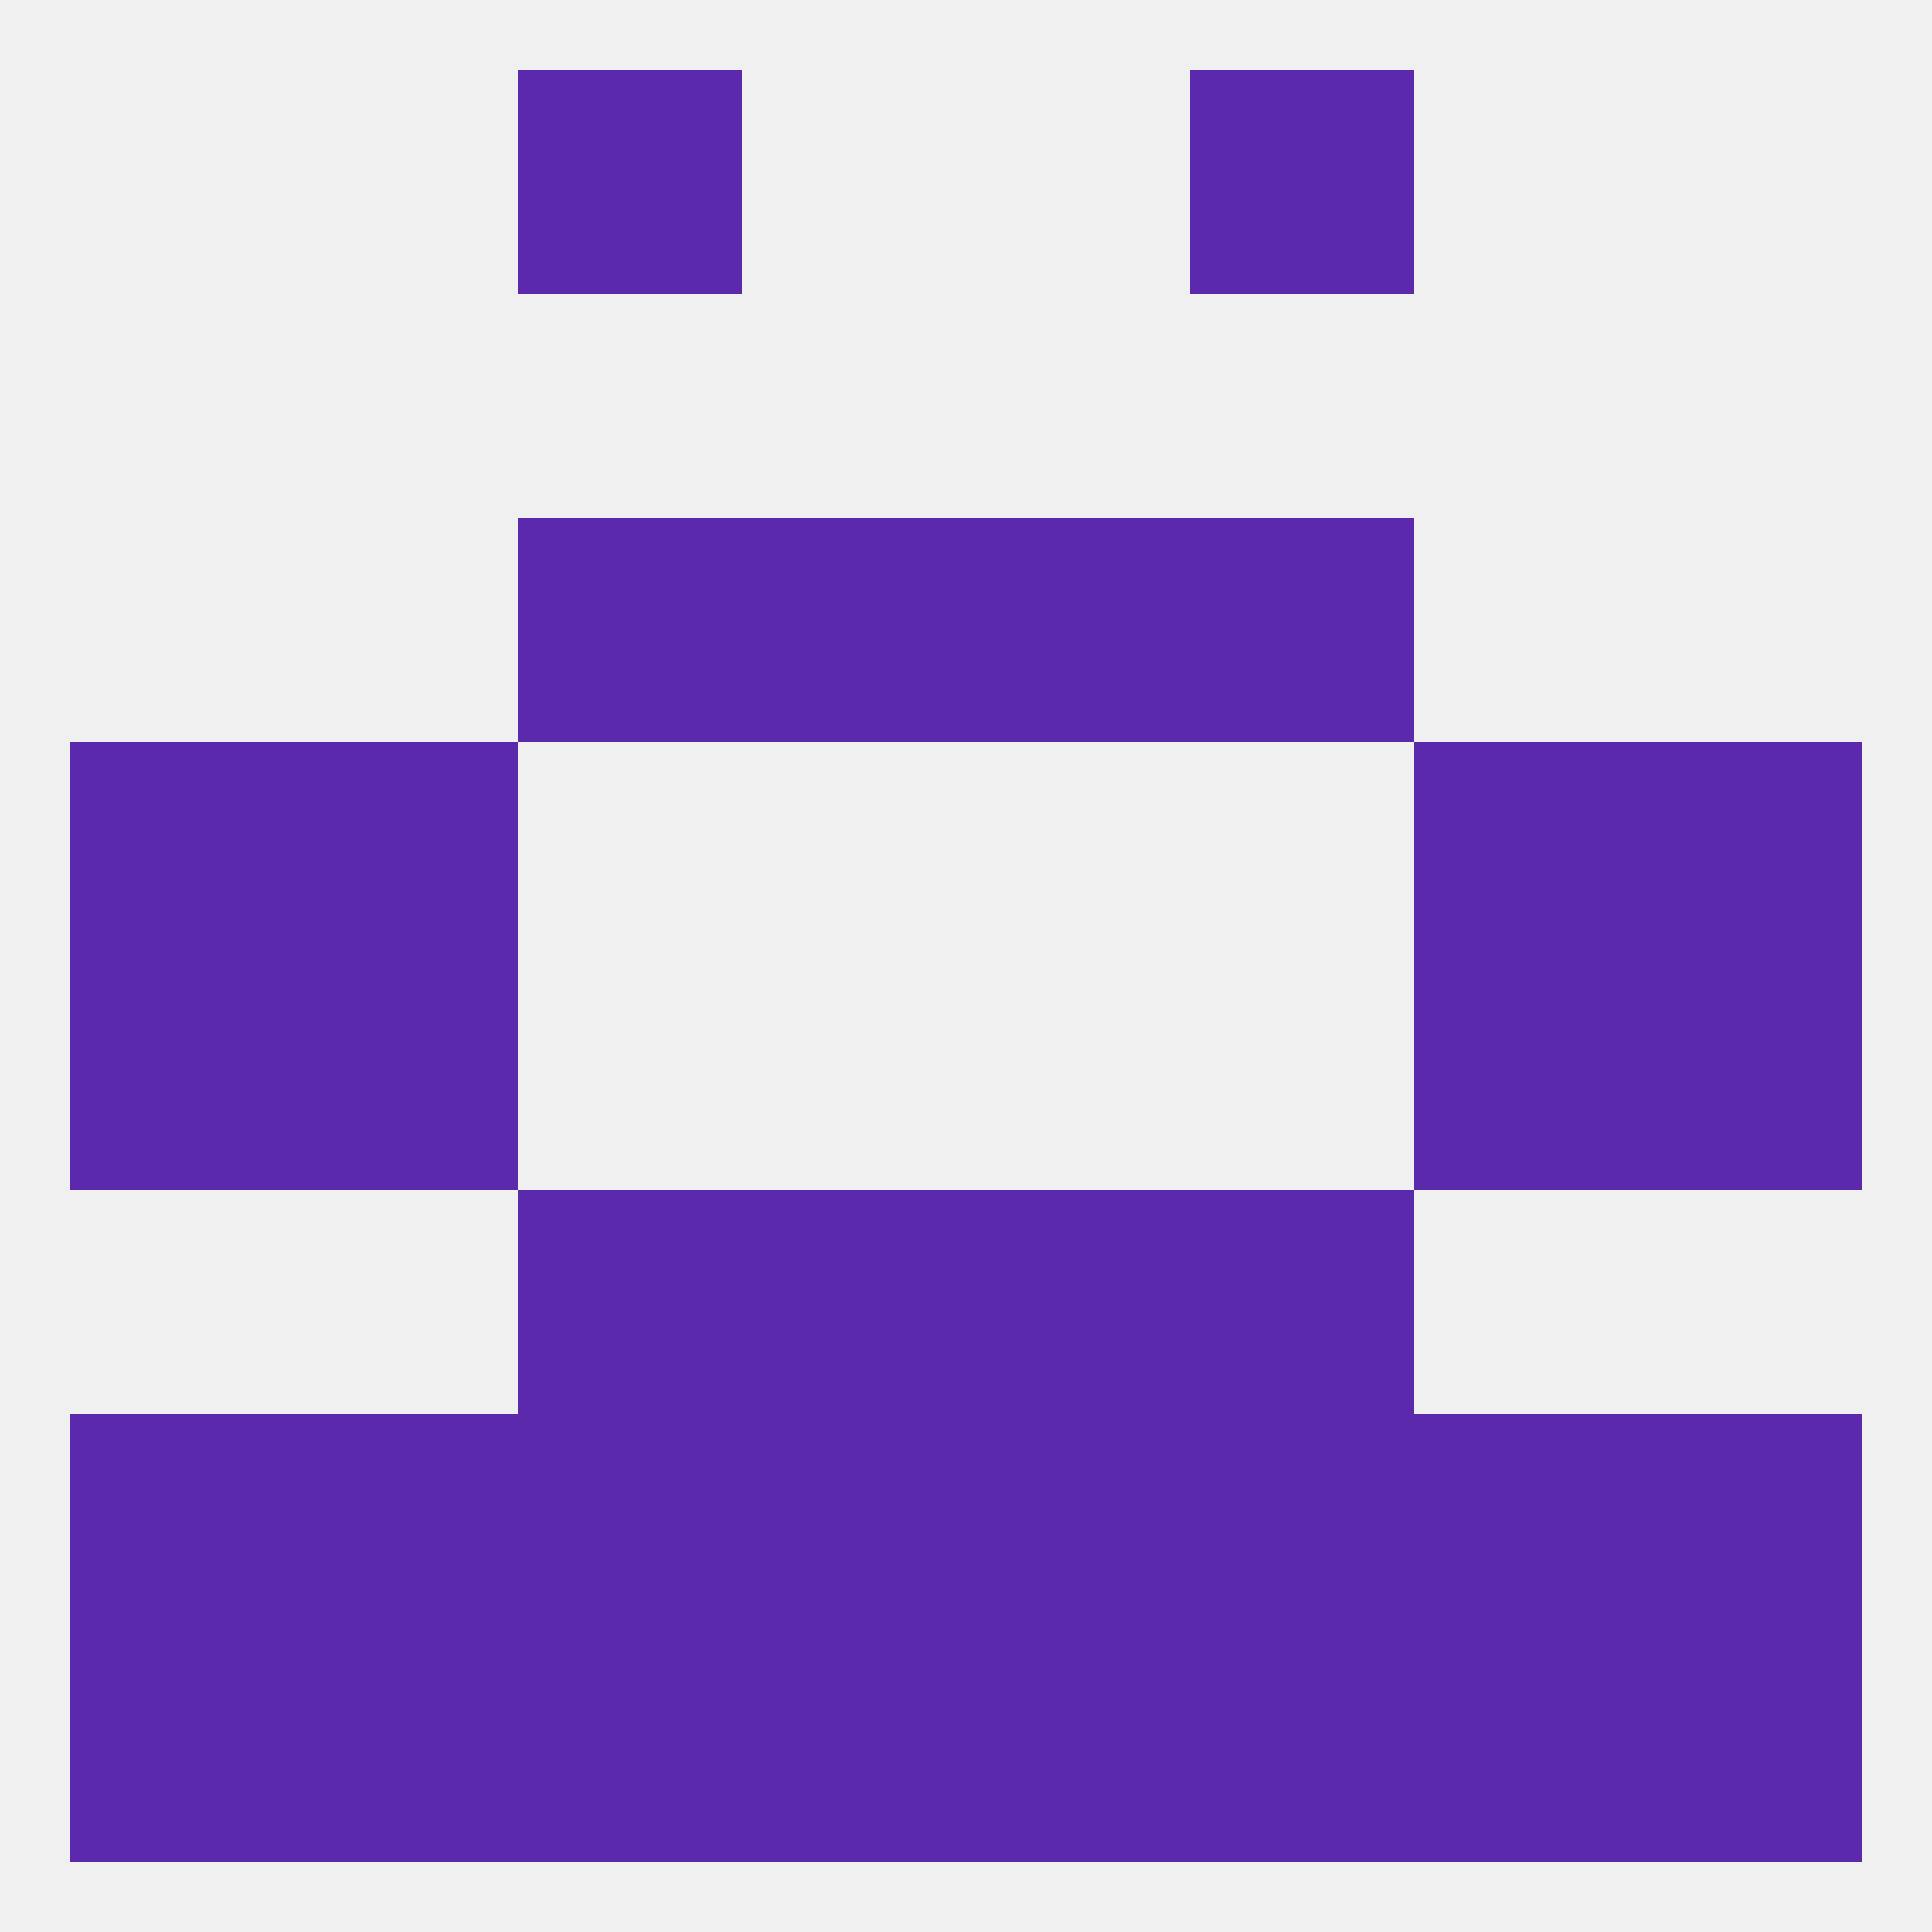
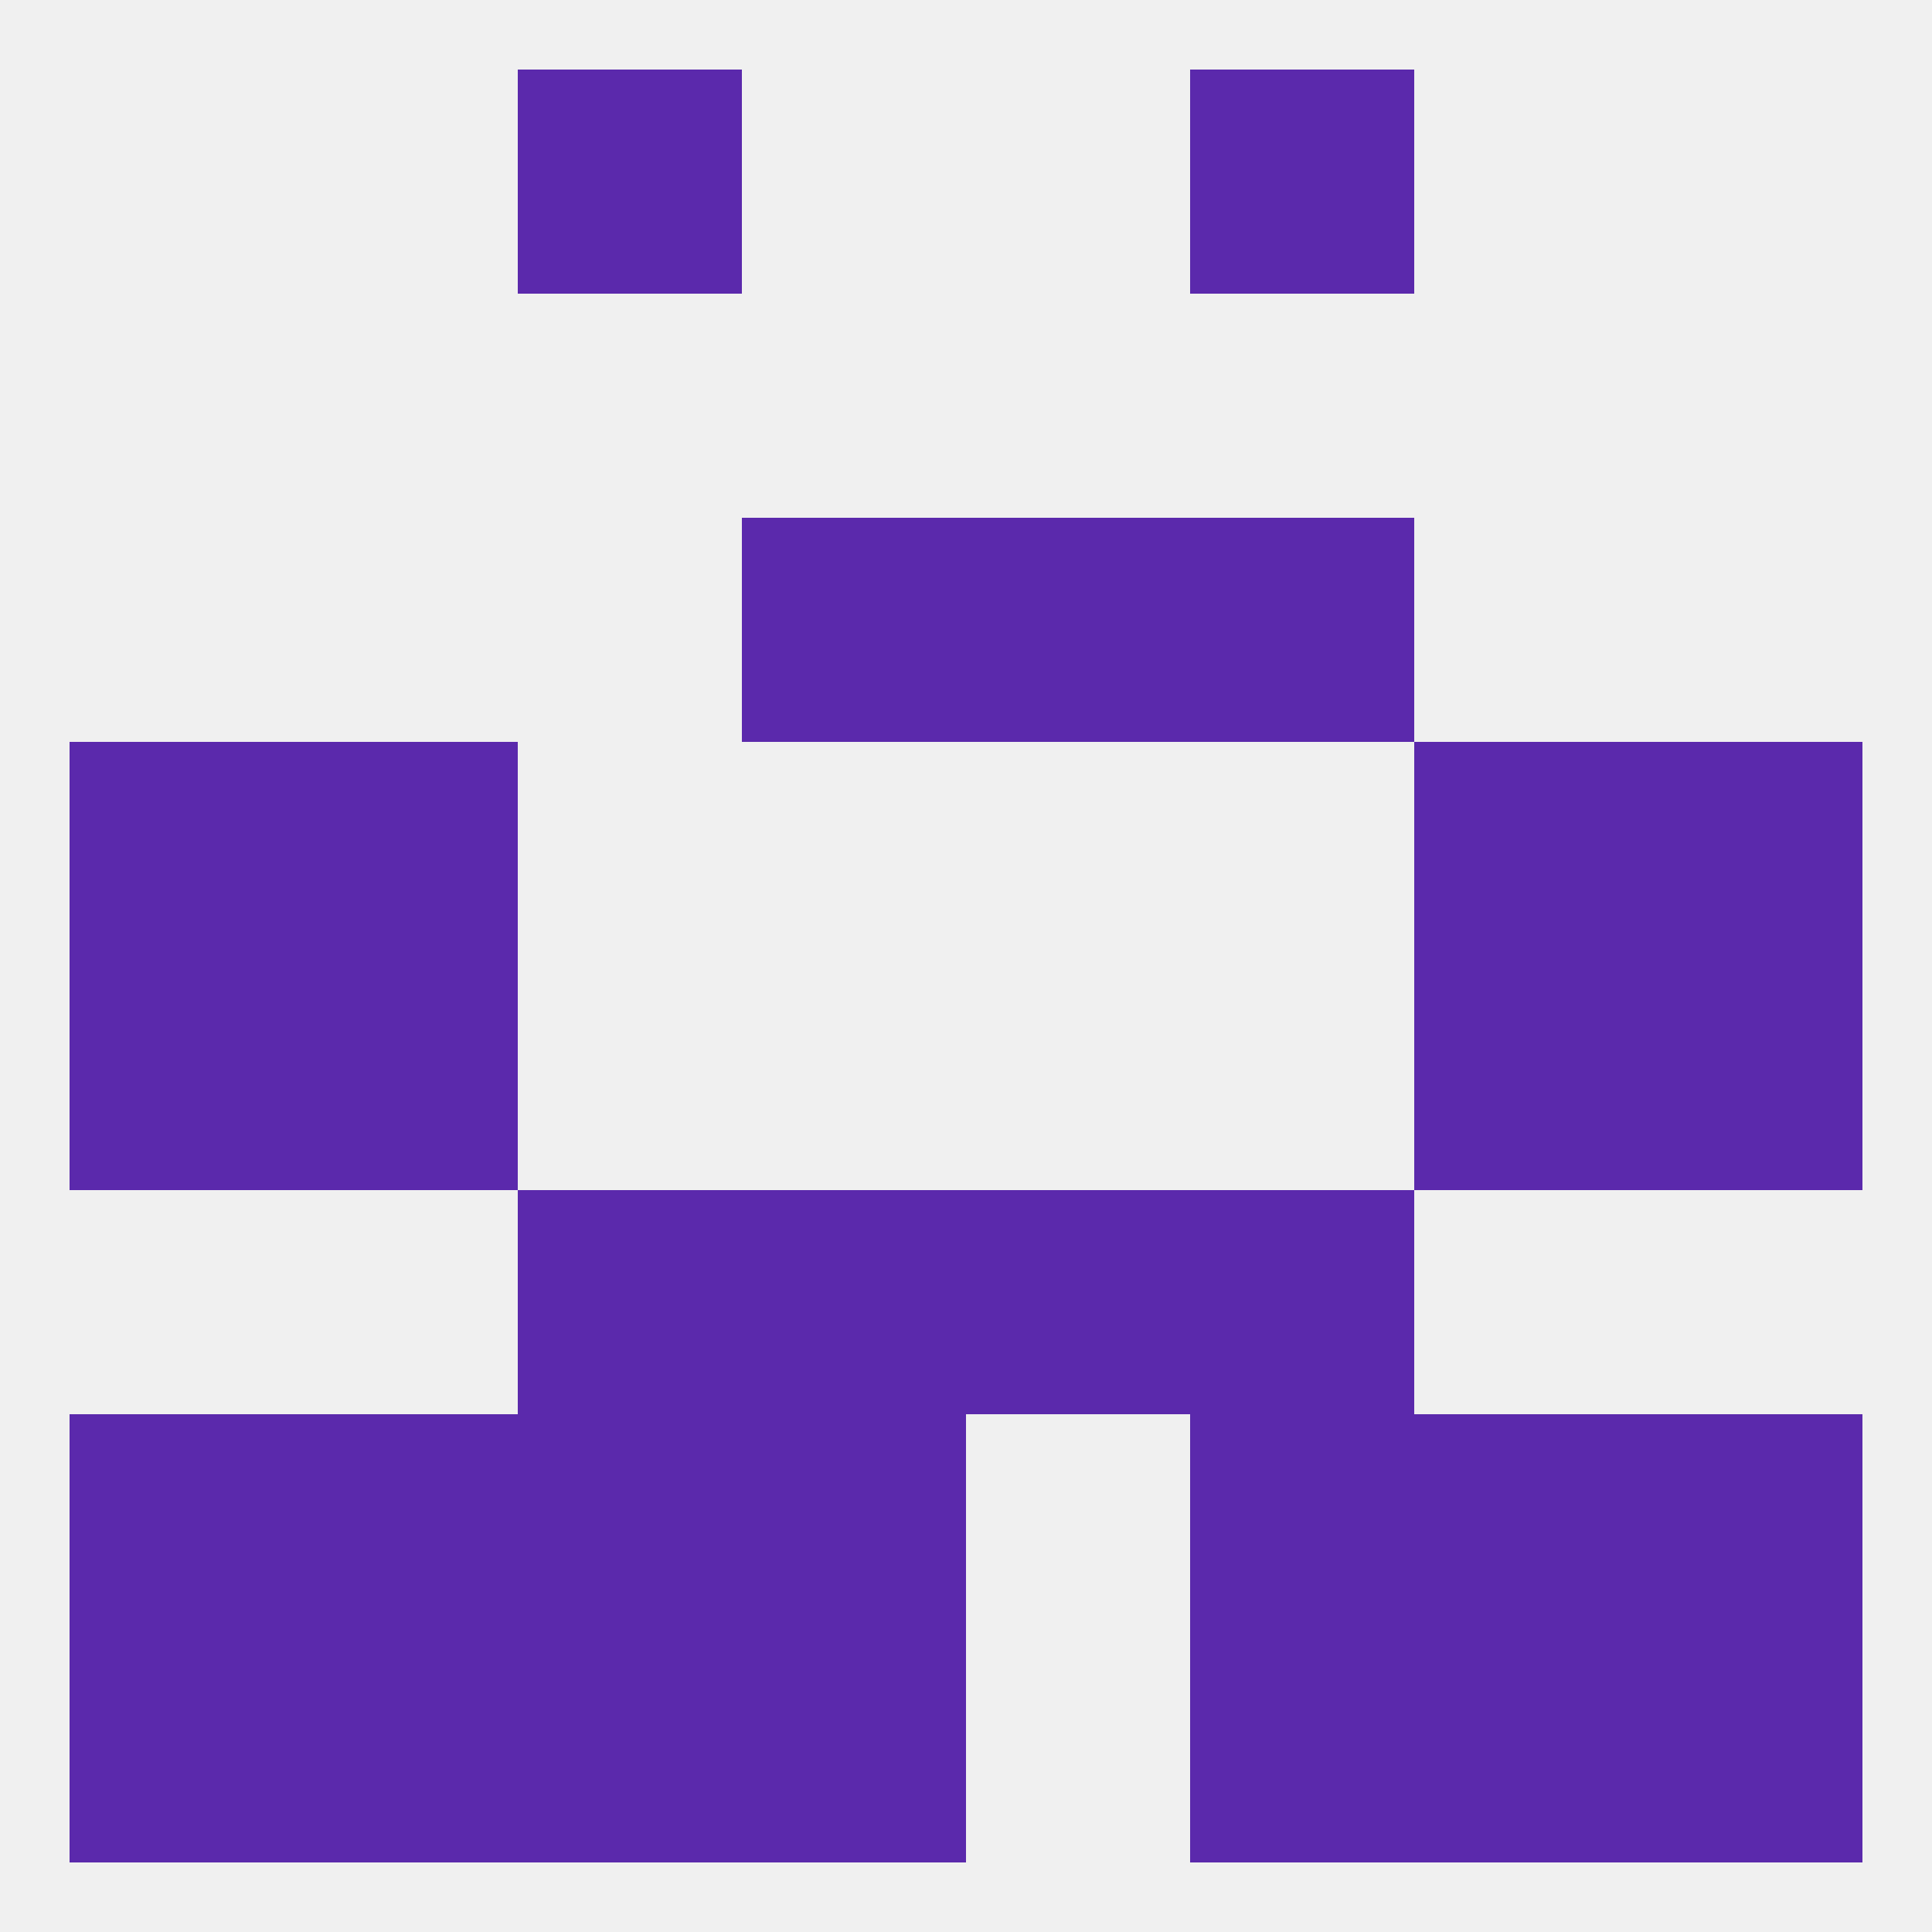
<svg xmlns="http://www.w3.org/2000/svg" version="1.1" baseprofile="full" width="250" height="250" viewBox="0 0 250 250">
  <rect width="100%" height="100%" fill="rgba(240,240,240,255)" />
  <rect x="38" y="125" width="29" height="29" fill="rgba(91,41,172,255)" />
  <rect x="183" y="125" width="29" height="29" fill="rgba(91,41,172,255)" />
  <rect x="9" y="125" width="29" height="29" fill="rgba(91,41,172,255)" />
  <rect x="212" y="125" width="29" height="29" fill="rgba(91,41,172,255)" />
  <rect x="96" y="67" width="29" height="29" fill="rgba(91,41,172,255)" />
  <rect x="125" y="67" width="29" height="29" fill="rgba(91,41,172,255)" />
-   <rect x="67" y="67" width="29" height="29" fill="rgba(91,41,172,255)" />
  <rect x="154" y="67" width="29" height="29" fill="rgba(91,41,172,255)" />
  <rect x="154" y="9" width="29" height="29" fill="rgba(91,41,172,255)" />
  <rect x="67" y="9" width="29" height="29" fill="rgba(91,41,172,255)" />
  <rect x="9" y="212" width="29" height="29" fill="rgba(91,41,172,255)" />
  <rect x="212" y="212" width="29" height="29" fill="rgba(91,41,172,255)" />
  <rect x="67" y="212" width="29" height="29" fill="rgba(91,41,172,255)" />
  <rect x="96" y="212" width="29" height="29" fill="rgba(91,41,172,255)" />
-   <rect x="125" y="212" width="29" height="29" fill="rgba(91,41,172,255)" />
  <rect x="154" y="212" width="29" height="29" fill="rgba(91,41,172,255)" />
  <rect x="38" y="212" width="29" height="29" fill="rgba(91,41,172,255)" />
  <rect x="183" y="212" width="29" height="29" fill="rgba(91,41,172,255)" />
  <rect x="9" y="183" width="29" height="29" fill="rgba(91,41,172,255)" />
-   <rect x="125" y="183" width="29" height="29" fill="rgba(91,41,172,255)" />
  <rect x="67" y="183" width="29" height="29" fill="rgba(91,41,172,255)" />
  <rect x="154" y="183" width="29" height="29" fill="rgba(91,41,172,255)" />
  <rect x="38" y="183" width="29" height="29" fill="rgba(91,41,172,255)" />
  <rect x="183" y="183" width="29" height="29" fill="rgba(91,41,172,255)" />
  <rect x="212" y="183" width="29" height="29" fill="rgba(91,41,172,255)" />
  <rect x="96" y="183" width="29" height="29" fill="rgba(91,41,172,255)" />
  <rect x="96" y="154" width="29" height="29" fill="rgba(91,41,172,255)" />
  <rect x="125" y="154" width="29" height="29" fill="rgba(91,41,172,255)" />
  <rect x="67" y="154" width="29" height="29" fill="rgba(91,41,172,255)" />
  <rect x="154" y="154" width="29" height="29" fill="rgba(91,41,172,255)" />
  <rect x="9" y="96" width="29" height="29" fill="rgba(91,41,172,255)" />
  <rect x="212" y="96" width="29" height="29" fill="rgba(91,41,172,255)" />
  <rect x="38" y="96" width="29" height="29" fill="rgba(91,41,172,255)" />
  <rect x="183" y="96" width="29" height="29" fill="rgba(91,41,172,255)" />
</svg>